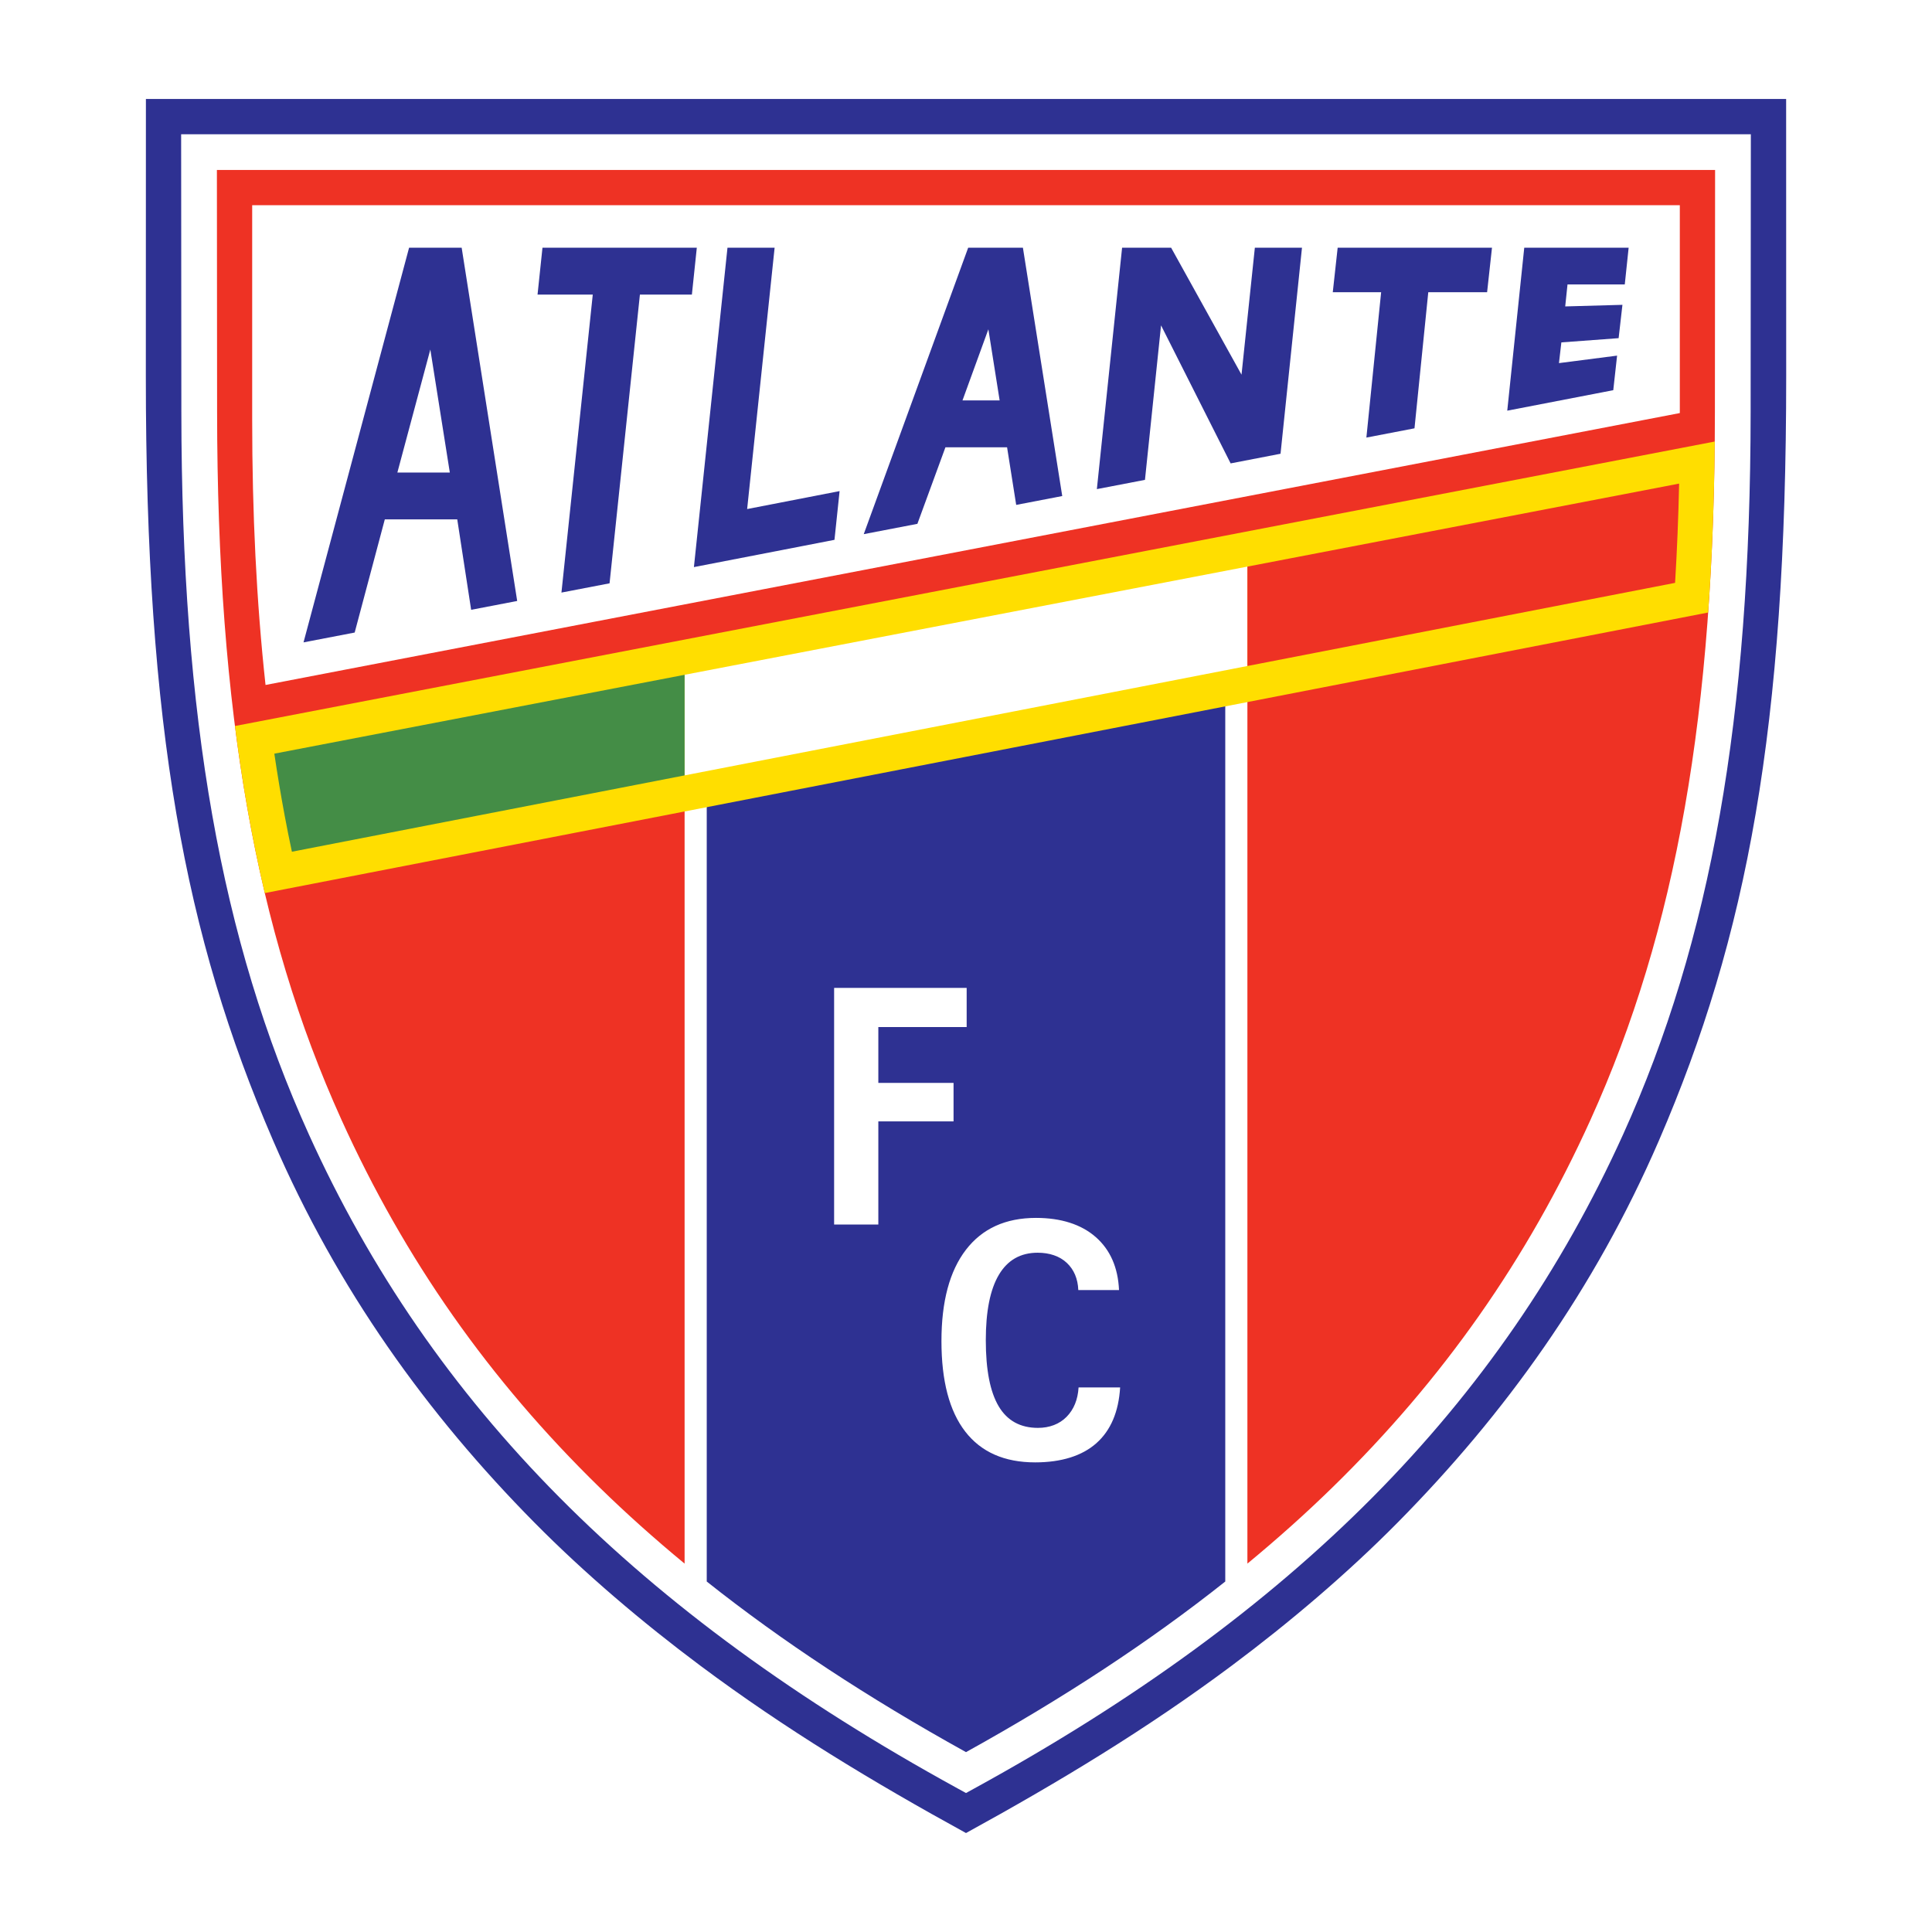
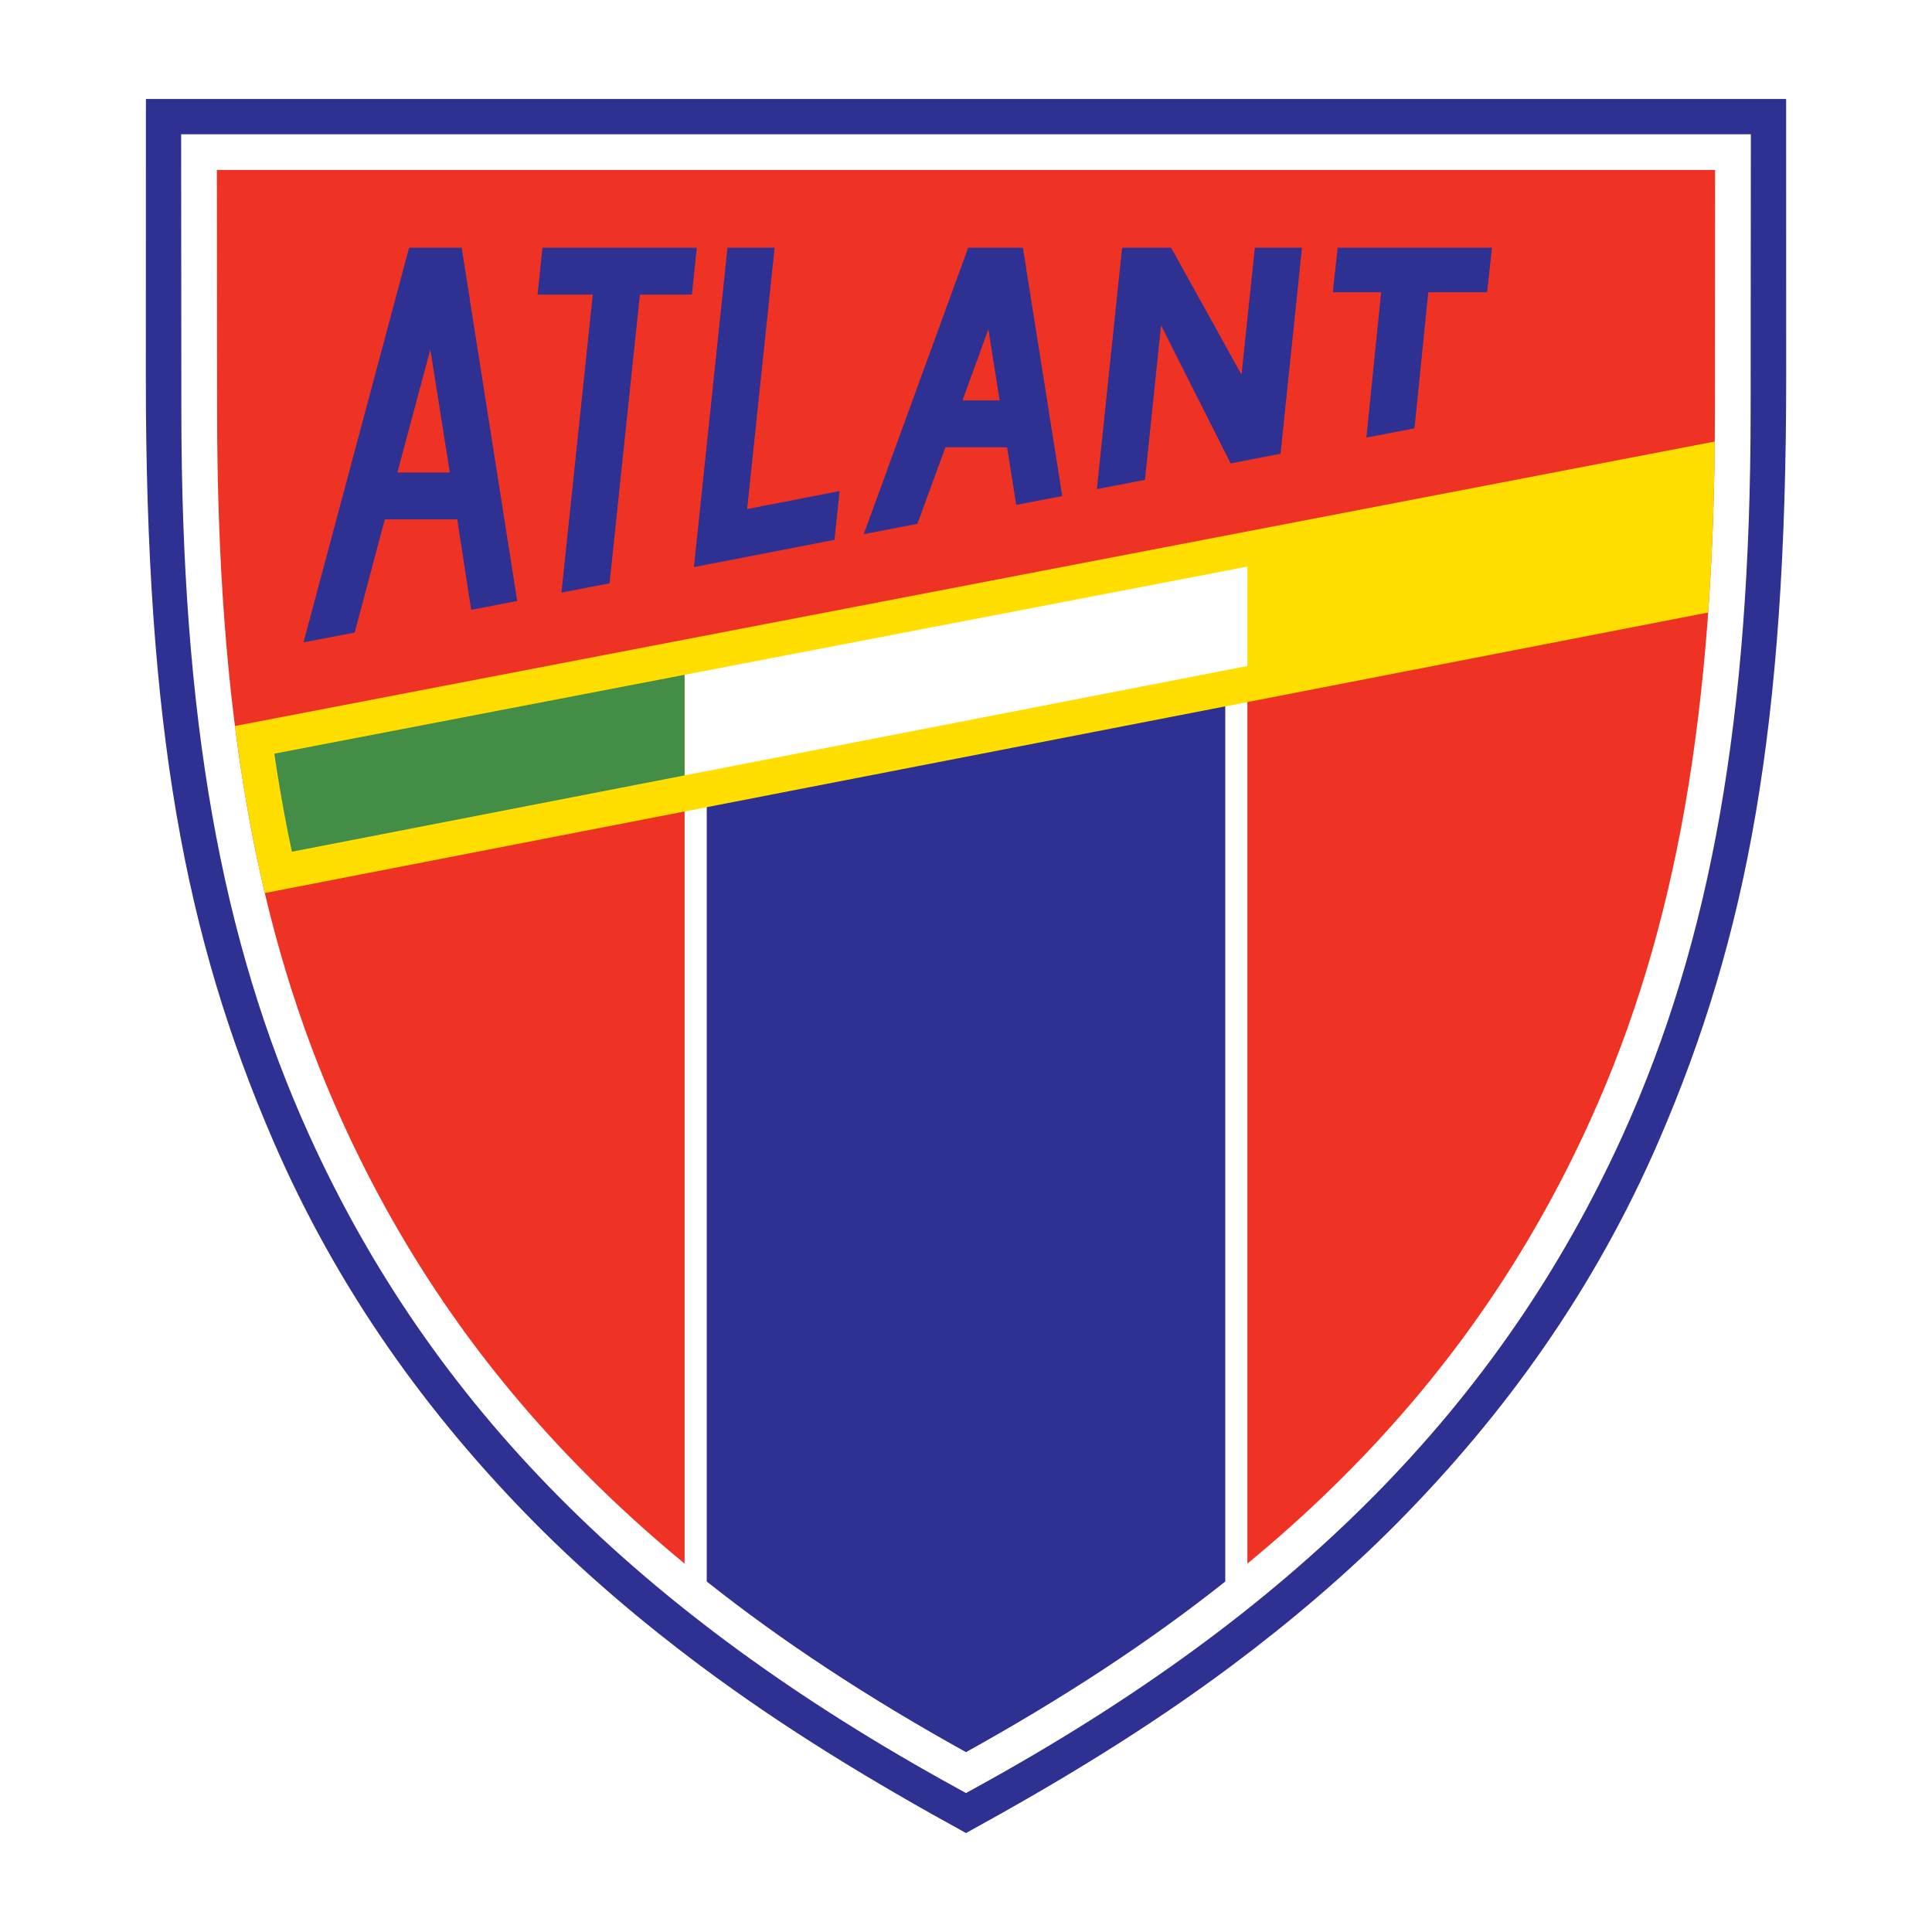
<svg xmlns="http://www.w3.org/2000/svg" version="1.0" id="Layer_1" x="0px" y="0px" width="192.756px" height="192.756px" viewBox="0 0 192.756 192.756" enable-background="new 0 0 192.756 192.756" xml:space="preserve">
  <g>
-     <polygon fill-rule="evenodd" clip-rule="evenodd" fill="#FFFFFF" points="0,0 192.756,0 192.756,192.756 0,192.756 0,0  " />
    <path fill-rule="evenodd" clip-rule="evenodd" fill="#2E3192" d="M96.378,182.883c-9.253-5.076-18.035-10.373-26.523-16.711   c-5.735-4.281-11.508-9.176-16.541-14.27c-10.682-10.811-19.636-23.23-26.071-38.121c-8.799-20.36-12.702-41.17-12.693-76.291   l0.007-27.618h163.646l0.006,27.618c0.009,35.12-3.895,55.931-12.693,76.291c-6.436,14.891-15.389,27.311-26.071,38.121   c-5.032,5.094-10.806,9.988-16.54,14.27C114.414,172.51,105.631,177.807,96.378,182.883L96.378,182.883z" />
    <path fill-rule="evenodd" clip-rule="evenodd" fill="#FFFFFF" d="M18.072,13.393l0.022,27.72   c0.024,30.473,3.949,52.703,12.726,72.077c12.23,27,32.79,47.729,64.7,65.23l0.857,0.471l0.857-0.471   c31.91-17.504,52.47-38.23,64.7-65.23c8.777-19.375,12.703-41.604,12.727-72.078l0.021-27.719H18.072L18.072,13.393z" />
    <path fill-rule="evenodd" clip-rule="evenodd" fill="#EE3224" d="M21.64,16.958c0.003,3.094,0.02,24.152,0.02,24.152   c0.023,29.941,3.85,51.718,12.408,70.609c6.309,13.928,14.733,25.928,25.756,36.688c2.662,2.6,5.488,5.127,8.479,7.596V65.546   l56.15-10.856v101.312c2.991-2.469,5.817-4.996,8.479-7.596c11.022-10.76,19.446-22.76,25.756-36.688   c8.558-18.891,12.386-40.668,12.408-70.609c0,0,0.017-21.058,0.019-24.152C167.671,16.958,25.084,16.958,21.64,16.958L21.64,16.958   z" />
-     <path fill-rule="evenodd" clip-rule="evenodd" fill="#FFFFFF" d="M167.596,41.211V20.475H25.16v21.396   c0,9.333,0.425,18.162,1.332,26.468L167.596,41.211L167.596,41.211z" />
    <path fill-rule="evenodd" clip-rule="evenodd" fill="#2E3192" d="M96.596,24.713c-0.145,0.396-10.059,27.588-10.42,28.579   c0.868-0.167,5.055-0.971,5.352-1.029c0.116-0.317,2.798-7.638,2.798-7.638h6.15c0,0,0.82,5.181,0.91,5.749   c0.523-0.101,4.102-0.789,4.594-0.884c-0.091-0.575-3.843-24.268-3.924-24.777C101.589,24.713,96.982,24.713,96.596,24.713   L96.596,24.713z M96.028,39.949l2.17-5.965l0.412-1.132l1.124,7.097H96.028L96.028,39.949z" />
    <path fill-rule="evenodd" clip-rule="evenodd" fill="#2E3192" d="M54.123,24.713c-0.049,0.467-0.432,4.108-0.492,4.677   c0.608,0,5.51,0,5.51,0s-3.039,28.918-3.125,29.731c0.674-0.13,4.416-0.849,4.8-0.923c0.047-0.452,3.028-28.808,3.028-28.808   s4.684,0,5.186,0c0.049-0.467,0.431-4.108,0.491-4.676C68.871,24.713,54.652,24.713,54.123,24.713L54.123,24.713z" />
-     <path fill-rule="evenodd" clip-rule="evenodd" fill="#2E3192" d="M77.284,24.713c-0.571,0-4.233,0-4.703,0   c-0.057,0.541-3.264,31.058-3.349,31.866c0.767-0.148,10.895-2.111,10.895-2.111s2.735-0.532,3.129-0.609   c0.041-0.388,0.439-4.18,0.511-4.863c-0.755,0.146-9.224,1.792-9.224,1.792S77.213,25.383,77.284,24.713L77.284,24.713z" />
+     <path fill-rule="evenodd" clip-rule="evenodd" fill="#2E3192" d="M77.284,24.713c-0.571,0-4.233,0-4.703,0   c-0.057,0.541-3.264,31.058-3.349,31.866c0.767-0.148,10.895-2.111,10.895-2.111s2.735-0.532,3.129-0.609   c0.041-0.388,0.439-4.18,0.511-4.863c-0.755,0.146-9.224,1.792-9.224,1.792S77.213,25.383,77.284,24.713z" />
    <path fill-rule="evenodd" clip-rule="evenodd" fill="#2E3192" d="M40.815,24.713c-0.121,0.451-10.283,38.444-10.533,39.377   c0.789-0.152,4.776-0.918,5.104-0.981c0.097-0.365,3.006-11.29,3.006-11.29h7.228c0,0,1.294,8.427,1.386,9.022   c0.526-0.102,4.101-0.788,4.594-0.883c-0.091-0.581-5.459-34.73-5.54-35.245C45.596,24.713,41.233,24.713,40.815,24.713   L40.815,24.713z M39.646,47.143l2.908-10.855l0.38-1.416l1.944,12.271H39.646L39.646,47.143z" />
    <path fill-rule="evenodd" clip-rule="evenodd" fill="#2E3192" d="M116.843,24.713c-0.323,0-4.404,0-4.891,0   c-0.056,0.537-2.435,23.288-2.518,24.086c0.673-0.129,4.415-0.849,4.799-0.923c0.048-0.445,1.605-15.414,1.605-15.414   s6.752,13.393,6.942,13.771c0.421-0.082,4.582-0.887,4.979-0.963c0.047-0.442,2.071-19.899,2.14-20.557c-0.57,0-4.233,0-4.702,0   c-0.057,0.532-1.331,12.668-1.331,12.668S117.017,25.026,116.843,24.713L116.843,24.713z" />
-     <path fill-rule="evenodd" clip-rule="evenodd" fill="#2E3192" d="M162.104,28.38c0.047-0.446,0.328-3.126,0.386-3.667   c-0.538,0-5.367,0-5.367,0s-4.543,0-5.048,0c-0.054,0.526-1.614,15.479-1.695,16.26c0.746-0.144,10.16-1.964,10.576-2.044   c0.04-0.365,0.315-2.845,0.382-3.448c-0.684,0.088-5.8,0.747-5.8,0.747l0.24-2.067c0,0,5.243-0.389,5.713-0.423   c0.046-0.405,0.317-2.777,0.38-3.325c-0.631,0.018-5.709,0.159-5.709,0.159l0.229-2.193C156.392,28.38,161.598,28.38,162.104,28.38   L162.104,28.38z" />
    <path fill-rule="evenodd" clip-rule="evenodd" fill="#2E3192" d="M137.796,29.157c0,0-1.392,13.714-1.472,14.5   c0.671-0.128,4.415-0.848,4.8-0.923c0.045-0.445,1.375-13.577,1.375-13.577s5.363,0,5.869,0c0.051-0.46,0.427-3.879,0.488-4.444   c-0.653,0-14.87,0-15.397,0c-0.051,0.46-0.426,3.879-0.488,4.444C133.569,29.158,137.796,29.157,137.796,29.157L137.796,29.157z" />
    <path fill-rule="evenodd" clip-rule="evenodd" fill="#2E3192" d="M70.512,65.12v92.669c7.522,5.971,16.08,11.6,25.866,17.021   c9.787-5.422,18.344-11.051,25.867-17.021V55.117L70.512,65.12L70.512,65.12z" />
    <path fill-rule="evenodd" clip-rule="evenodd" fill="#FFDE00" d="M23.443,72.434c0.747,5.886,1.733,11.419,2.976,16.668   L170.422,61.11c0.385-5.384,0.603-11.053,0.659-17.059L23.443,72.434L23.443,72.434z" />
    <polygon fill-rule="evenodd" clip-rule="evenodd" fill="#FFFFFF" points="124.453,56.529 68.303,67.325 68.303,77.361    124.453,66.447 124.453,56.529  " />
    <path fill-rule="evenodd" clip-rule="evenodd" fill="#448D46" d="M68.303,67.325L27.37,75.193c0.31,2.102,0.654,4.167,1.034,6.195   c0.226,1.209,0.466,2.405,0.718,3.589l39.181-7.616V67.325L68.303,67.325z" />
-     <path fill-rule="evenodd" clip-rule="evenodd" fill="#EE3224" d="M167.123,58.152c0.197-3.23,0.33-6.532,0.404-9.903l-43.074,8.281   v9.917L167.123,58.152L167.123,58.152z" />
-     <path fill-rule="evenodd" clip-rule="evenodd" fill="#FFFFFF" d="M83.22,122.17V98.562h13.224v3.906h-8.813v5.572h7.505v3.842   h-7.505v10.287H83.22L83.22,122.17z M111.755,138.428c-0.148,2.432-0.939,4.291-2.372,5.562c-1.434,1.273-3.519,1.912-6.104,1.912   c-3.067,0-5.396-1.027-6.978-3.076c-1.582-2.049-2.372-5.053-2.372-9.025c0-3.959,0.816-6.996,2.443-9.111   c1.63-2.119,3.958-3.18,6.992-3.18c2.478,0,4.509,0.639,5.958,1.912c1.447,1.271,2.224,3.037,2.323,5.287h-4.062   c-0.048-1.131-0.428-2.033-1.144-2.709c-0.718-0.678-1.736-1.016-2.908-1.016c-1.709,0-2.999,0.732-3.872,2.201   c-0.87,1.465-1.305,3.639-1.305,6.523c0,2.967,0.431,5.162,1.286,6.6c0.854,1.436,2.162,2.152,3.919,2.152   c1.135,0,2.136-0.369,2.856-1.104c0.723-0.738,1.119-1.711,1.195-2.93H111.755L111.755,138.428z" />
  </g>
</svg>